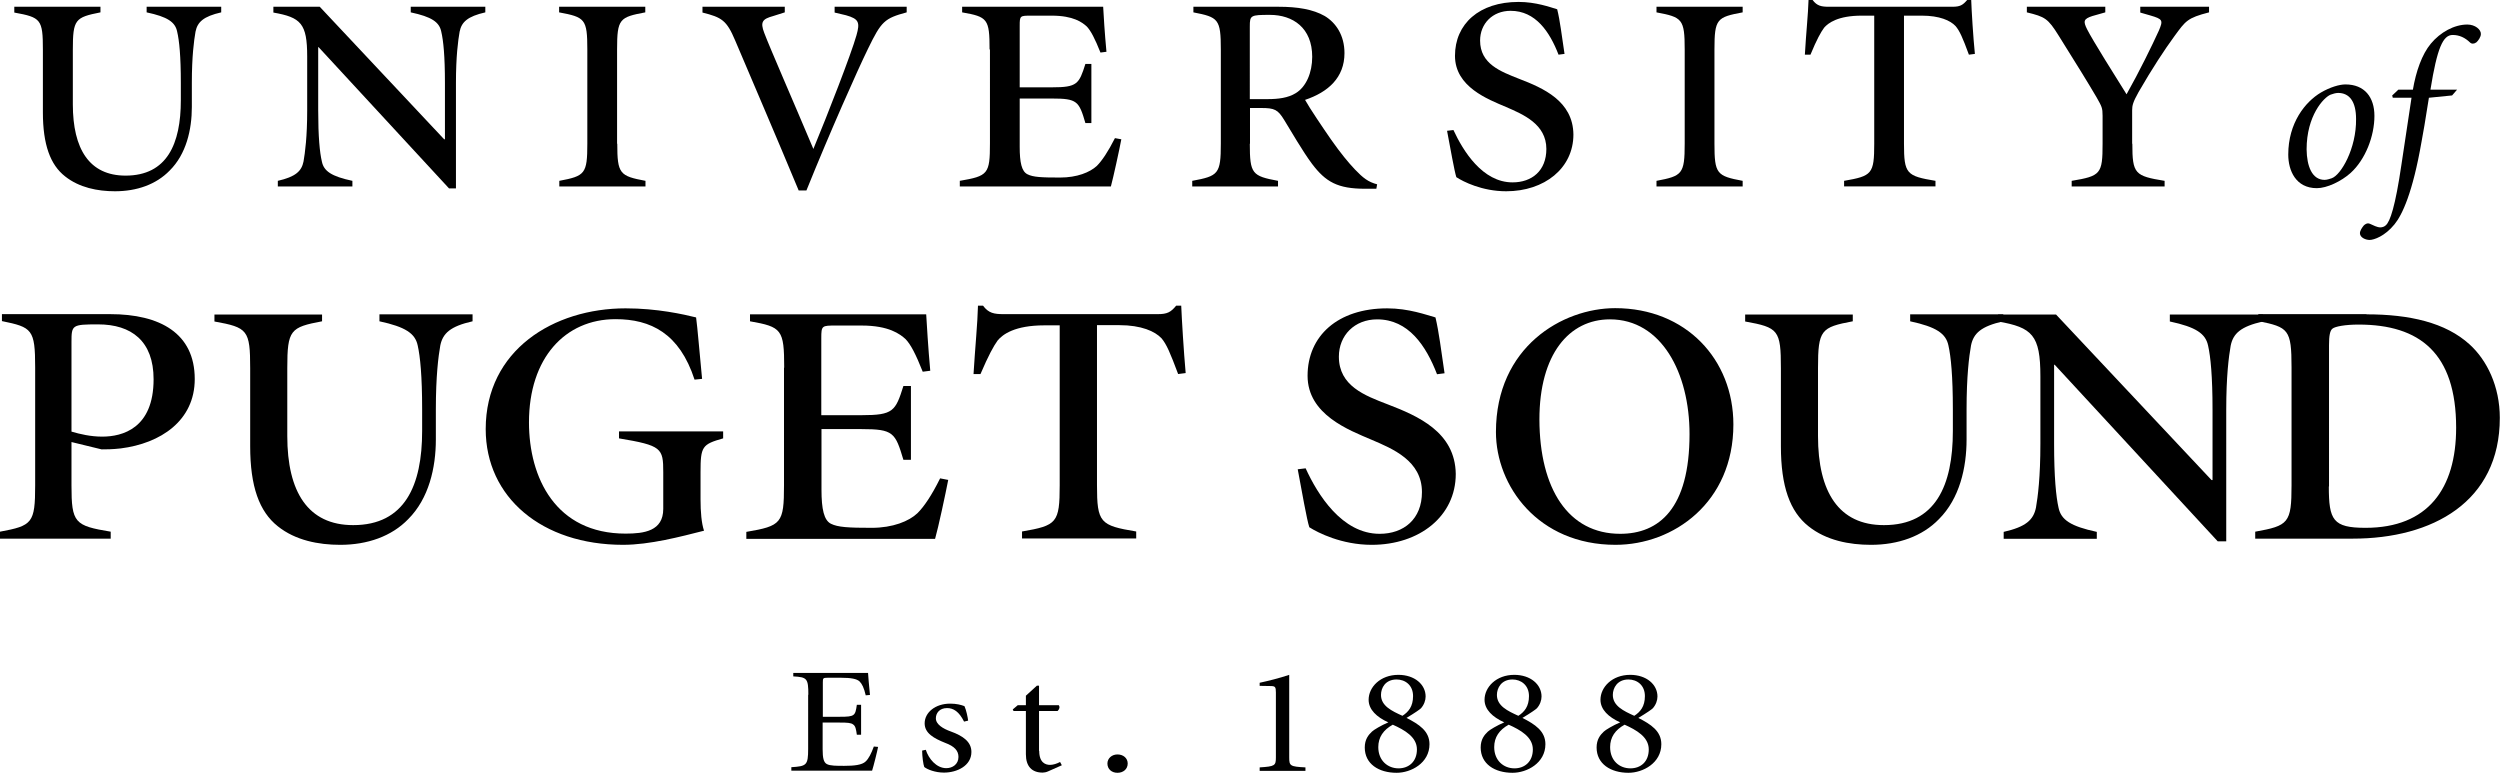
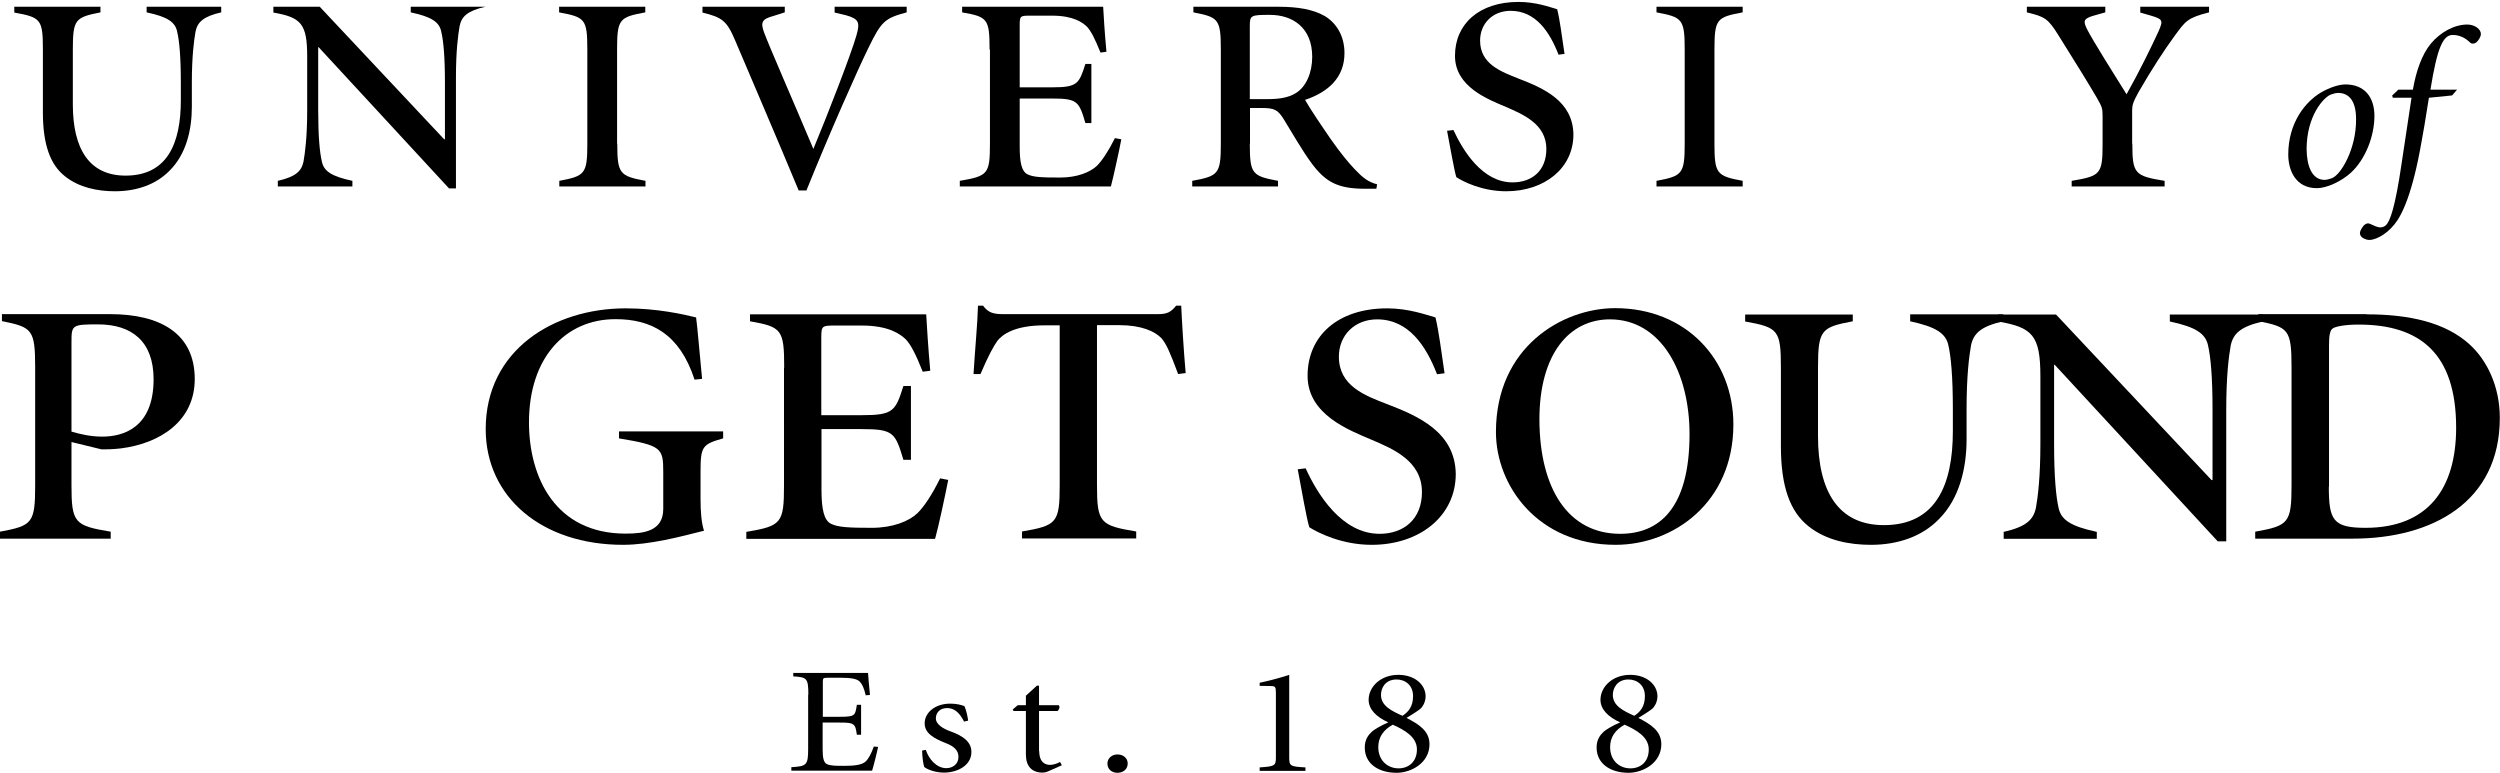
<svg xmlns="http://www.w3.org/2000/svg" version="1.1" id="Placed_Logo" x="0px" y="0px" viewBox="0 0 1294 400" style="enable-background:new 0 0 1294 400;" xml:space="preserve">
  <g>
    <path d="M1203.2,93.1c1.2,0,2.7-0.5,3.6-0.8c4.9-1.6,12.9-15.5,12.7-30.7c0-9-3.4-13.5-9.3-13.5c-1.2,0-2.8,0.5-3.9,0.9   c-3.6,1.5-12.4,10.9-12.4,28.3C1194,86,1196.7,93.1,1203.2,93.1L1203.2,93.1z M1229,60c0,10.4-4.6,22.5-12.3,29.5   c-4.9,4.4-12.3,7.9-17.5,7.9c-10.9,0-14.8-9.1-14.8-17.4c0-16.4,8.8-27.3,16.9-32.1c4.8-2.8,9.6-4.2,12.7-4.2   C1223.9,43.7,1229,50.3,1229,60" />
    <path d="M1248.9,46.5c1.6-9.5,4.7-18.4,9.3-23.9c4.9-5.9,12.1-9.9,18.9-9.9c4,0,7.1,2.6,7,4.9c0,1.6-1.4,3.5-2.3,4.3   c-1.2,0.9-2.5,0.9-3.3,0.1c-2.6-2.5-5.5-3.9-9-3.9c-5,0-8,6.6-11.5,28.3h13.8l-2.6,3l-12,1.2c-2,12.9-2.9,17.8-3.8,22.7   c-4.6,26.5-10,37.9-14,42.8c-5,6.2-10.7,8.1-12.9,8.1c-2,0-5-1.2-5-3.5c0-1.3,1.1-2.9,2-4c0.7-0.7,1.9-1.5,3.3-0.8   c1.5,0.7,3.7,1.8,5.2,1.8c1.1,0,2.2-0.4,2.9-1.1c2.2-1.9,4.9-9.6,8.1-31.5c2.2-14.8,3.6-23.9,5.2-34.5h-9.7l-0.3-1.2l3.2-3H1248.9" />
    <path d="M52,3.5v2.9C38.9,9,37.7,10,37.7,25.8V54c0,23.1,8.5,36.9,27.3,36.9c21.5,0,28.6-16.5,28.6-39v-9c0-13.8-0.8-21.9-1.9-26.5   c-1-5-5-7.7-15.8-10V3.5h38.6v2.9c-9.2,2.1-12.3,5-13.3,10c-0.8,4.6-1.9,12.7-1.9,26.5v12.5c0,11.7-2.9,24.4-11.5,32.9   C80.8,95.5,70.8,99,59.5,99c-9,0-18.5-1.9-25.8-7.7c-7.7-6-11.5-16.5-11.5-33.1V25.8C22.2,10,21.2,9,7.4,6.5V3.5H52" />
-     <path d="M235.9,97.5h-3.5l-67.5-73.1h-0.2v32.7c0,13.7,0.8,21.9,1.9,26.5c1,5,5,7.7,15.8,10v2.9h-38.6v-2.9c9.2-2.1,12.3-5,13.3-10   c0.8-4.6,1.9-12.7,1.9-26.5V29.2c0-17.1-3.3-20.2-17.5-22.7V3.5h24l64.4,68.6h0.4V42.9c0-13.8-0.8-21.9-1.9-26.5   c-1-5-5-7.7-15.8-10V3.5h38.6v2.9c-9.2,2.1-12.3,5-13.3,10c-0.8,4.6-1.9,12.7-1.9,26.5V97.5" />
+     <path d="M235.9,97.5h-3.5l-67.5-73.1h-0.2v32.7c0,13.7,0.8,21.9,1.9,26.5c1,5,5,7.7,15.8,10v2.9h-38.6v-2.9c9.2-2.1,12.3-5,13.3-10   c0.8-4.6,1.9-12.7,1.9-26.5V29.2c0-17.1-3.3-20.2-17.5-22.7V3.5h24l64.4,68.6h0.4V42.9c0-13.8-0.8-21.9-1.9-26.5   c-1-5-5-7.7-15.8-10V3.5h38.6c-9.2,2.1-12.3,5-13.3,10c-0.8,4.6-1.9,12.7-1.9,26.5V97.5" />
    <path d="M319.5,74.4c0,15.6,1.3,16.7,14.6,19.2v2.9h-44.6v-2.9C302.8,91.1,304,90,304,74.4V25.6c0-15.8-1.2-16.7-14.6-19.2V3.5H334   v2.9c-13.3,2.5-14.6,3.3-14.6,19.2V74.4" />
    <path d="M406.2,3.5v2.9l-6,1.9c-5.4,1.5-6.9,2.9-4.6,8.8c2.9,7.7,15.2,35.8,25.4,60c7.5-18.1,19.6-49.2,22.3-58.8   c1.9-6.7,1.3-8.5-5.4-10.4L432,6.5V3.5h37.3v2.9c-11.5,3.1-13.1,4.6-20,18.8c-5.4,11-19.8,43.4-31.9,73.4h-4   c-11-26.5-26.3-62.1-32.9-77.7c-4.4-10.4-6.9-11.9-16.9-14.4V3.5H406.2" />
    <path d="M512.2,25.6c0-15.8-1-16.9-14.2-19.2V3.5H571c0.2,4,0.8,13.8,1.7,23.3l-3.1,0.4c-2.9-7.3-5-11.3-7.1-13.5   c-2.3-2.1-6.9-5.6-18.1-5.6h-10.6c-5.8,0-6,0-6,5.2v31.9h16.7c13.1,0,14-1.7,17.3-12.1h3.1v30.6h-3.1c-3.3-11.3-4.2-12.7-17.3-12.7   h-16.7v25c0,8.1,1,12.7,4,14.2c2.9,1.5,7.3,1.7,16.9,1.7c8.8,0,15.4-2.7,19-6c2.7-2.7,5.8-7.3,9.4-14.4l3.3,0.6   c-1,5.4-4.2,20-5.4,24.4h-78.2v-2.9c14.6-2.5,15.6-3.5,15.6-19.4V25.6" />
    <path d="M646.9,51.3h9.4c5.2,0,10.4-0.6,14.4-3.1c5.4-3.3,8.5-10.6,8.5-18.8c0-15-10-21.7-21.9-21.7c-10,0-10.4,0.2-10.4,6V51.3   L646.9,51.3z M646.9,74.4c0,15.6,1.2,16.7,14.6,19.2v2.9h-44.4v-2.9c13.5-2.5,14.8-3.5,14.8-19.2V25.6c0-15.8-1.3-16.7-14.2-19.2   V3.5h44.2c9.6,0,17.7,1.3,23.8,4.8c5.8,3.5,10.2,10,10.2,19.2c0,12.7-8.5,20.2-20.4,24.2c2.3,4.2,9.2,14.4,13.5,20.6   c5,7.1,8.8,11.7,12.3,15.4c4.2,4.4,6.9,6.5,11.5,7.7l-0.4,2.3h-5.8c-14.2,0-20.4-3.5-27.5-12.9c-5-6.7-10.8-16.9-14.4-22.7   c-3.3-5.4-5-6.2-11.9-6.2h-5.8V74.4" />
    <path d="M752.3,67.3c5,10.8,15,27.1,30.6,27.1c10,0,17.5-6,17.5-17.3c0-12.9-12.1-17.9-20.8-21.7c-9.4-4-26.5-10.4-26.5-26.5   c0-16.5,12.5-27.9,32.9-27.9c9,0,16.3,2.7,20,3.8c1.5,6,2.3,13.3,3.8,23.1l-3.1,0.4c-4.6-11.9-11.9-22.7-24.8-22.7   c-9.4,0-15.8,6.7-15.8,15.4c0,12.1,10.6,16,20.2,19.8c12.5,4.8,27.9,11.5,28.1,28.8c0,17.5-15,29.4-34.8,29.4   c-12.5,0-22.3-5-25.8-7.3c-1-3.1-3.1-15-4.8-24L752.3,67.3" />
    <path d="M887.4,74.4c0,15.6,1.2,16.7,14.6,19.2v2.9h-44.6v-2.9c13.3-2.5,14.6-3.5,14.6-19.2V25.6c0-15.8-1.3-16.7-14.6-19.2V3.5   H902v2.9c-13.3,2.5-14.6,3.3-14.6,19.2V74.4" />
-     <path d="M970.1,8.1h-6.5c-12.3,0-17.3,3.8-19.4,6.2c-1.7,2.3-3.8,6-7.1,14h-2.9c0.6-10.8,1.7-21.1,1.9-28.3h2.1   c2.3,3.1,4.6,3.5,8.5,3.5h63.8c4,0,5.4-0.8,7.7-3.5h2.1c0.2,5.8,1,19,1.9,27.9l-3.1,0.4c-3.3-9-4.8-12.3-6.9-14.8   c-2.7-2.9-8.3-5.4-17.5-5.4h-9.2v66.3c0,15.6,1.3,16.7,16.3,19.2v2.9h-47.3v-2.9c14.4-2.5,15.6-3.5,15.6-19.2V8.1" />
    <path d="M1103.7,74.4c0,15.6,1.3,16.7,16.7,19.2v2.9h-48.1v-2.9c15-2.5,16-3.5,16-19.2V60c0-4.2-0.4-4.8-3.1-9.6   c-4.4-7.5-10.2-16.9-19.6-31.9c-5.6-9-7.1-9.8-16.5-12.1V3.5h40.6v2.9l-6.7,1.9c-4.6,1.5-4.8,2.7-2.7,6.9c2.7,5.4,15,25,20.4,33.6   c6.5-11.5,13.3-25.4,16.7-32.9c2.3-5.4,2.1-6-4.4-7.9l-5.2-1.5V3.5h35.6v2.9c-11.3,2.9-12.1,4.4-17.9,12.3   c-5.2,7.1-11.5,16.7-18.6,29c-2.9,5.2-3.3,6.9-3.3,9.4V74.4" />
    <path d="M37,223.4c4.4,1.3,9.9,2.6,15.9,2.6c10.4,0,26.6-4.2,26.6-29.7c0-19.8-11.5-28.4-28.7-28.4c-13.5,0-13.8,0.3-13.8,9.1   V223.4L37,223.4z M37,251.2c0,19.5,1.6,20.9,20.3,24v3.6H0v-3.6c16.7-3.1,18.2-4.4,18.2-24v-61c0-19.8-1.6-20.8-17.2-24v-3.6h56   c25.8,0,43.8,9.9,43.8,33.6c0,21.6-17.7,33.3-38.3,35.9c-4.4,0.5-7.6,0.5-9.9,0.5L37,228.8V251.2" />
-     <path d="M166.7,162.7v3.6c-16.4,3.1-18,4.4-18,24.2v35.2c0,28.9,10.7,46.1,34.1,46.1c26.8,0,35.7-20.6,35.7-48.7v-11.2   c0-17.2-1-27.4-2.3-33.1c-1.3-6.2-6.3-9.6-19.8-12.5v-3.6h48.2v3.6c-11.5,2.6-15.4,6.2-16.7,12.5c-1,5.7-2.3,15.9-2.3,33.1v15.6   c0,14.6-3.6,30.5-14.3,41.2c-8.6,8.9-21.1,13.3-35.2,13.3c-11.2,0-23.2-2.3-32.3-9.6c-9.6-7.6-14.3-20.6-14.3-41.4v-40.4   c0-19.8-1.3-21.1-18.5-24.2v-3.6H166.7" />
    <path d="M359.5,196.5c-7.8-24-22.7-31.3-40.9-31.3c-26.1,0-44.8,20.1-44.8,53.4c0,28.7,13.8,57.6,50,57.6c9.6,0,19.5-1.3,19.5-12.8   v-19c0-12.5-0.8-13.8-22.9-17.5v-3.6h53.9v3.6c-10.9,3.1-11.7,4.2-11.7,17.5v14.1c0,6.5,0.5,12.3,1.8,16.2   c-12.2,3.1-28.1,7.3-41.9,7.3c-41.9,0-71.1-24.5-71.1-59.9c0-40.9,35.2-62.5,72.4-62.5c16.4,0,30,3.1,36.5,4.7   c0.8,6,1.6,16.4,3.1,31.8L359.5,196.5" />
    <path d="M405.9,190.3c0-19.8-1.3-21.1-17.7-24v-3.6h91.2c0.3,4.9,1,17.2,2.1,29.2l-3.9,0.5c-3.6-9.1-6.2-14.1-8.9-16.9   c-2.9-2.6-8.6-7-22.7-7h-13.3c-7.3,0-7.6,0-7.6,6.5v39.9H446c16.4,0,17.5-2.1,21.6-15.1h3.9V238h-3.9c-4.2-14.1-5.2-15.9-21.6-15.9   h-20.8v31.3c0,10.2,1.3,15.9,4.9,17.7c3.6,1.8,9.1,2.1,21.1,2.1c10.9,0,19.3-3.4,23.7-7.6c3.4-3.4,7.3-9.1,11.7-18l4.2,0.8   c-1.3,6.8-5.2,25-6.8,30.5h-97.7v-3.6c18.2-3.1,19.5-4.4,19.5-24.2V190.3" />
    <path d="M548.7,168.4h-8.1c-15.4,0-21.6,4.7-24.2,7.8c-2.1,2.9-4.7,7.6-8.9,17.4h-3.6c0.8-13.5,2.1-26.3,2.3-35.4h2.6   c2.9,3.9,5.7,4.4,10.7,4.4h79.7c5,0,6.8-1,9.6-4.4h2.6c0.3,7.3,1.3,23.7,2.3,34.9l-3.9,0.5c-4.2-11.2-6-15.4-8.6-18.5   c-3.4-3.6-10.4-6.8-21.9-6.8h-11.5v82.8c0,19.5,1.6,20.9,20.3,24v3.6h-59.1v-3.6c18-3.1,19.5-4.4,19.5-24V168.4" />
    <path d="M675.8,242.4c6.2,13.6,18.8,33.9,38.3,33.9c12.5,0,21.9-7.6,21.9-21.6c0-16.2-15.1-22.4-26.1-27.1   c-11.7-5-33.1-13-33.1-33.1c0-20.6,15.6-34.9,41.2-34.9c11.2,0,20.3,3.4,25,4.7c1.8,7.6,2.9,16.7,4.7,28.9l-3.9,0.5   c-5.7-14.8-14.8-28.4-31-28.4c-11.7,0-19.8,8.3-19.8,19.3c0,15.1,13.3,20.1,25.3,24.7c15.6,6,34.9,14.3,35.2,36   c0,21.9-18.8,36.7-43.5,36.7c-15.6,0-27.9-6.3-32.3-9.1c-1.3-3.9-3.9-18.8-6-30L675.8,242.4" />
    <path d="M838.6,276.3c20.1,0,35.9-13,35.9-51.6c0-31.8-14.6-59.4-41.2-59.4c-21.1,0-36.5,18-36.5,51.8   C796.9,253.1,811.8,276.3,838.6,276.3L838.6,276.3z M774.3,223.6c0-44,34.4-64.1,61.7-64.1c36.7,0,61.2,26.6,61.2,60.2   c0,40.4-31,62.3-61,62.3C796.1,282,774.3,251.5,774.3,223.6" />
    <path d="M959,162.7v3.6c-16.4,3.1-18,4.4-18,24.2v35.2c0,28.9,10.7,46.1,34.1,46.1c26.8,0,35.7-20.6,35.7-48.7v-11.2   c0-17.2-1-27.4-2.3-33.1c-1.3-6.2-6.3-9.6-19.8-12.5v-3.6h48.2v3.6c-11.5,2.6-15.4,6.2-16.7,12.5c-1,5.7-2.3,15.9-2.3,33.1v15.6   c0,14.6-3.6,30.5-14.3,41.2c-8.6,8.9-21.1,13.3-35.2,13.3c-11.2,0-23.2-2.3-32.3-9.6c-9.6-7.6-14.3-20.6-14.3-41.4v-40.4   c0-19.8-1.3-21.1-18.5-24.2v-3.6H959" />
    <path d="M1152.3,280.2h-4.4l-84.4-91.4h-0.3v40.9c0,17.2,1,27.4,2.3,33.1c1.3,6.3,6.3,9.6,19.8,12.5v3.6h-48.2v-3.6   c11.5-2.6,15.4-6.2,16.7-12.5c1-5.7,2.3-15.9,2.3-33.1v-34.9c0-21.4-4.2-25.3-21.9-28.4v-3.6h30l80.5,85.7h0.5v-36.5   c0-17.2-1-27.4-2.3-33.1c-1.3-6.2-6.2-9.6-19.8-12.5v-3.6h48.2v3.6c-11.5,2.6-15.4,6.2-16.7,12.5c-1,5.7-2.3,15.9-2.3,33.1V280.2" />
    <path d="M1205.4,251.8c0,17.4,2.1,21.4,19,21.4c32.3,0,46.9-20.3,46.9-51.8c0-38.6-18.8-53.4-50.5-53.4c-7,0-12.2,1-13.5,2.1   c-1.3,1-1.8,3.6-1.8,8.6V251.8L1205.4,251.8z M1224.9,162.7c22.2,0,40.9,4.2,53.4,15.6c8.9,8.1,15.6,21.6,15.6,38   c0,43.5-34.9,62.5-76.1,62.5h-50.5v-3.6c17.2-3.1,18.8-4.4,18.8-24v-61c0-19.8-1.6-20.8-17.2-24v-3.6H1224.9" />
    <path d="M418.4,359.6c0-8.5-0.7-9.1-7.8-9.5v-1.8h38.7c0.1,1.3,0.5,7,1,11.4l-2.2,0.2c-0.9-3.9-1.9-5.9-3.2-7.2   c-1.4-1.3-4.3-1.9-9.7-1.9h-6.7c-2.5,0-2.6,0.2-2.6,2.4v17.8h8.9c7.6,0,7.9-0.5,8.7-6.2h2.2v15.5h-2.2c-0.4-2.9-0.7-4.5-1.9-5.3   c-1.1-0.9-3.1-1-6.9-1h-8.9v13.8c0,4.5,0.5,6.8,2.2,7.7c1.7,0.9,4.9,0.9,9,0.9c5,0,9.2-0.4,11.1-2.3c1.5-1.4,2.9-4.1,4.2-7.7   l2.2,0.2c-0.4,2.2-2.4,10.2-3.1,12.3h-41.8v-1.8c7.9-0.5,8.7-1,8.7-9.5V359.6" />
    <path d="M479.2,388.1c1.4,4.5,5.4,9.5,10.6,9.5c3.2,0,6.3-2,6.3-5.8c0-3.2-2-5.5-6.9-7.3c-5.7-2.3-10.6-4.9-10.6-10.1   c0-5.6,5.5-10.2,13.2-10.2c3.2,0,5.6,0.6,7.4,1.3c0.9,1.8,1.8,6.2,1.9,7.5l-2.1,0.5c-2.6-5.2-5.5-7-8.8-7c-4,0-5.8,2.7-5.8,5.3   c0,3.2,3.8,5.4,7.7,6.8c6.4,2.3,10.7,5.4,10.7,10.6c0,7.2-7.5,10.7-14.2,10.7c-4.5,0-8.6-1.6-10.2-2.9c-0.5-1.2-1.1-5.5-1.1-8.5   L479.2,388.1" />
    <path d="M537.9,388.7c0,6.1,3.3,7.2,5.6,7.2c1.6,0,3.5-0.6,5.2-1.5l0.9,1.7l-7.2,3.2c-0.9,0.4-2,0.6-2.7,0.6   c-5.6,0-8.7-3.2-8.7-9.5v-22.4h-6.4l-0.4-0.8l2.6-2.2h4.2v-4.9l5.7-5.2h1.1v10.1h10.2c0.7,0.9,0.4,2.1-0.6,3h-9.6V388.7" />
    <path d="M573.2,395.2c0-2.7,2.3-4.7,5.2-4.7c3,0,5.3,1.9,5.3,4.7c0,2.9-2.3,4.8-5.3,4.8C575.4,400,573.2,398.1,573.2,395.2" />
    <path d="M652,353.4c4.6-1,9.9-2.3,15.3-4.1V392c0,4.4,0.4,4.8,8.4,5.2v1.8H652v-1.8c7.9-0.5,8.4-0.9,8.4-5.2v-33.6   c0-2.8-0.4-3.2-2.3-3.3L652,355V353.4" />
    <path d="M714.8,359.7c0,5.7,5.6,8.3,11.1,10.8c3.1-2,5.5-4.8,5.5-10.2c0-5.7-4.1-8.6-8.5-8.6C717,351.7,714.8,356.1,714.8,359.7   L714.8,359.7z M733.4,387.9c0-6.5-6.5-10.1-12.5-12.8c-4.9,2.7-7.5,6.5-7.5,11.6c0,7,4.9,11,10.5,11   C729.2,397.7,733.4,394.2,733.4,387.9L733.4,387.9z M706.4,386.9c0-4.2,1.9-6.5,3.7-8.2c0.9-0.9,4.9-3.3,8.5-4.8   c-6-2.7-10.2-6.6-10.2-11.7c0-6.5,6-12.9,15.4-12.9c8.4,0,14.1,5,14.1,11.2c0,2-0.8,4.3-2.4,6.1c-0.6,0.6-3,2.3-7.5,5   c6.5,3.3,11.9,6.8,11.9,13.6c0,9.8-9.6,14.8-17,14.8C713.6,400,706.4,395.4,706.4,386.9" />
-     <path d="M774.8,359.7c0,5.7,5.6,8.3,11.1,10.8c3.1-2,5.5-4.8,5.5-10.2c0-5.7-4.2-8.6-8.5-8.6C777.1,351.7,774.8,356.1,774.8,359.7   L774.8,359.7z M793.4,387.9c0-6.5-6.5-10.1-12.5-12.8c-4.9,2.7-7.5,6.5-7.5,11.6c0,7,4.9,11,10.5,11   C789.2,397.7,793.4,394.2,793.4,387.9L793.4,387.9z M766.4,386.9c0-4.2,1.9-6.5,3.7-8.2c0.9-0.9,4.9-3.3,8.5-4.8   c-6-2.7-10.2-6.6-10.2-11.7c0-6.5,6-12.9,15.4-12.9c8.4,0,14.1,5,14.1,11.2c0,2-0.8,4.3-2.4,6.1c-0.6,0.6-3,2.3-7.5,5   c6.5,3.3,11.9,6.8,11.9,13.6c0,9.8-9.6,14.8-17,14.8C773.6,400,766.4,395.4,766.4,386.9" />
    <path d="M834.8,359.7c0,5.7,5.6,8.3,11.1,10.8c3.1-2,5.5-4.8,5.5-10.2c0-5.7-4.1-8.6-8.5-8.6C837.1,351.7,834.8,356.1,834.8,359.7   L834.8,359.7z M853.4,387.9c0-6.5-6.5-10.1-12.5-12.8c-4.9,2.7-7.5,6.5-7.5,11.6c0,7,4.8,11,10.5,11   C849.3,397.7,853.4,394.2,853.4,387.9L853.4,387.9z M826.4,386.9c0-4.2,1.9-6.5,3.7-8.2c0.9-0.9,4.9-3.3,8.5-4.8   c-6-2.7-10.2-6.6-10.2-11.7c0-6.5,6-12.9,15.4-12.9c8.4,0,14.1,5,14.1,11.2c0,2-0.8,4.3-2.4,6.1c-0.6,0.6-3,2.3-7.5,5   c6.5,3.3,11.9,6.8,11.9,13.6c0,9.8-9.6,14.8-17,14.8C833.7,400,826.4,395.4,826.4,386.9" />
  </g>
</svg>